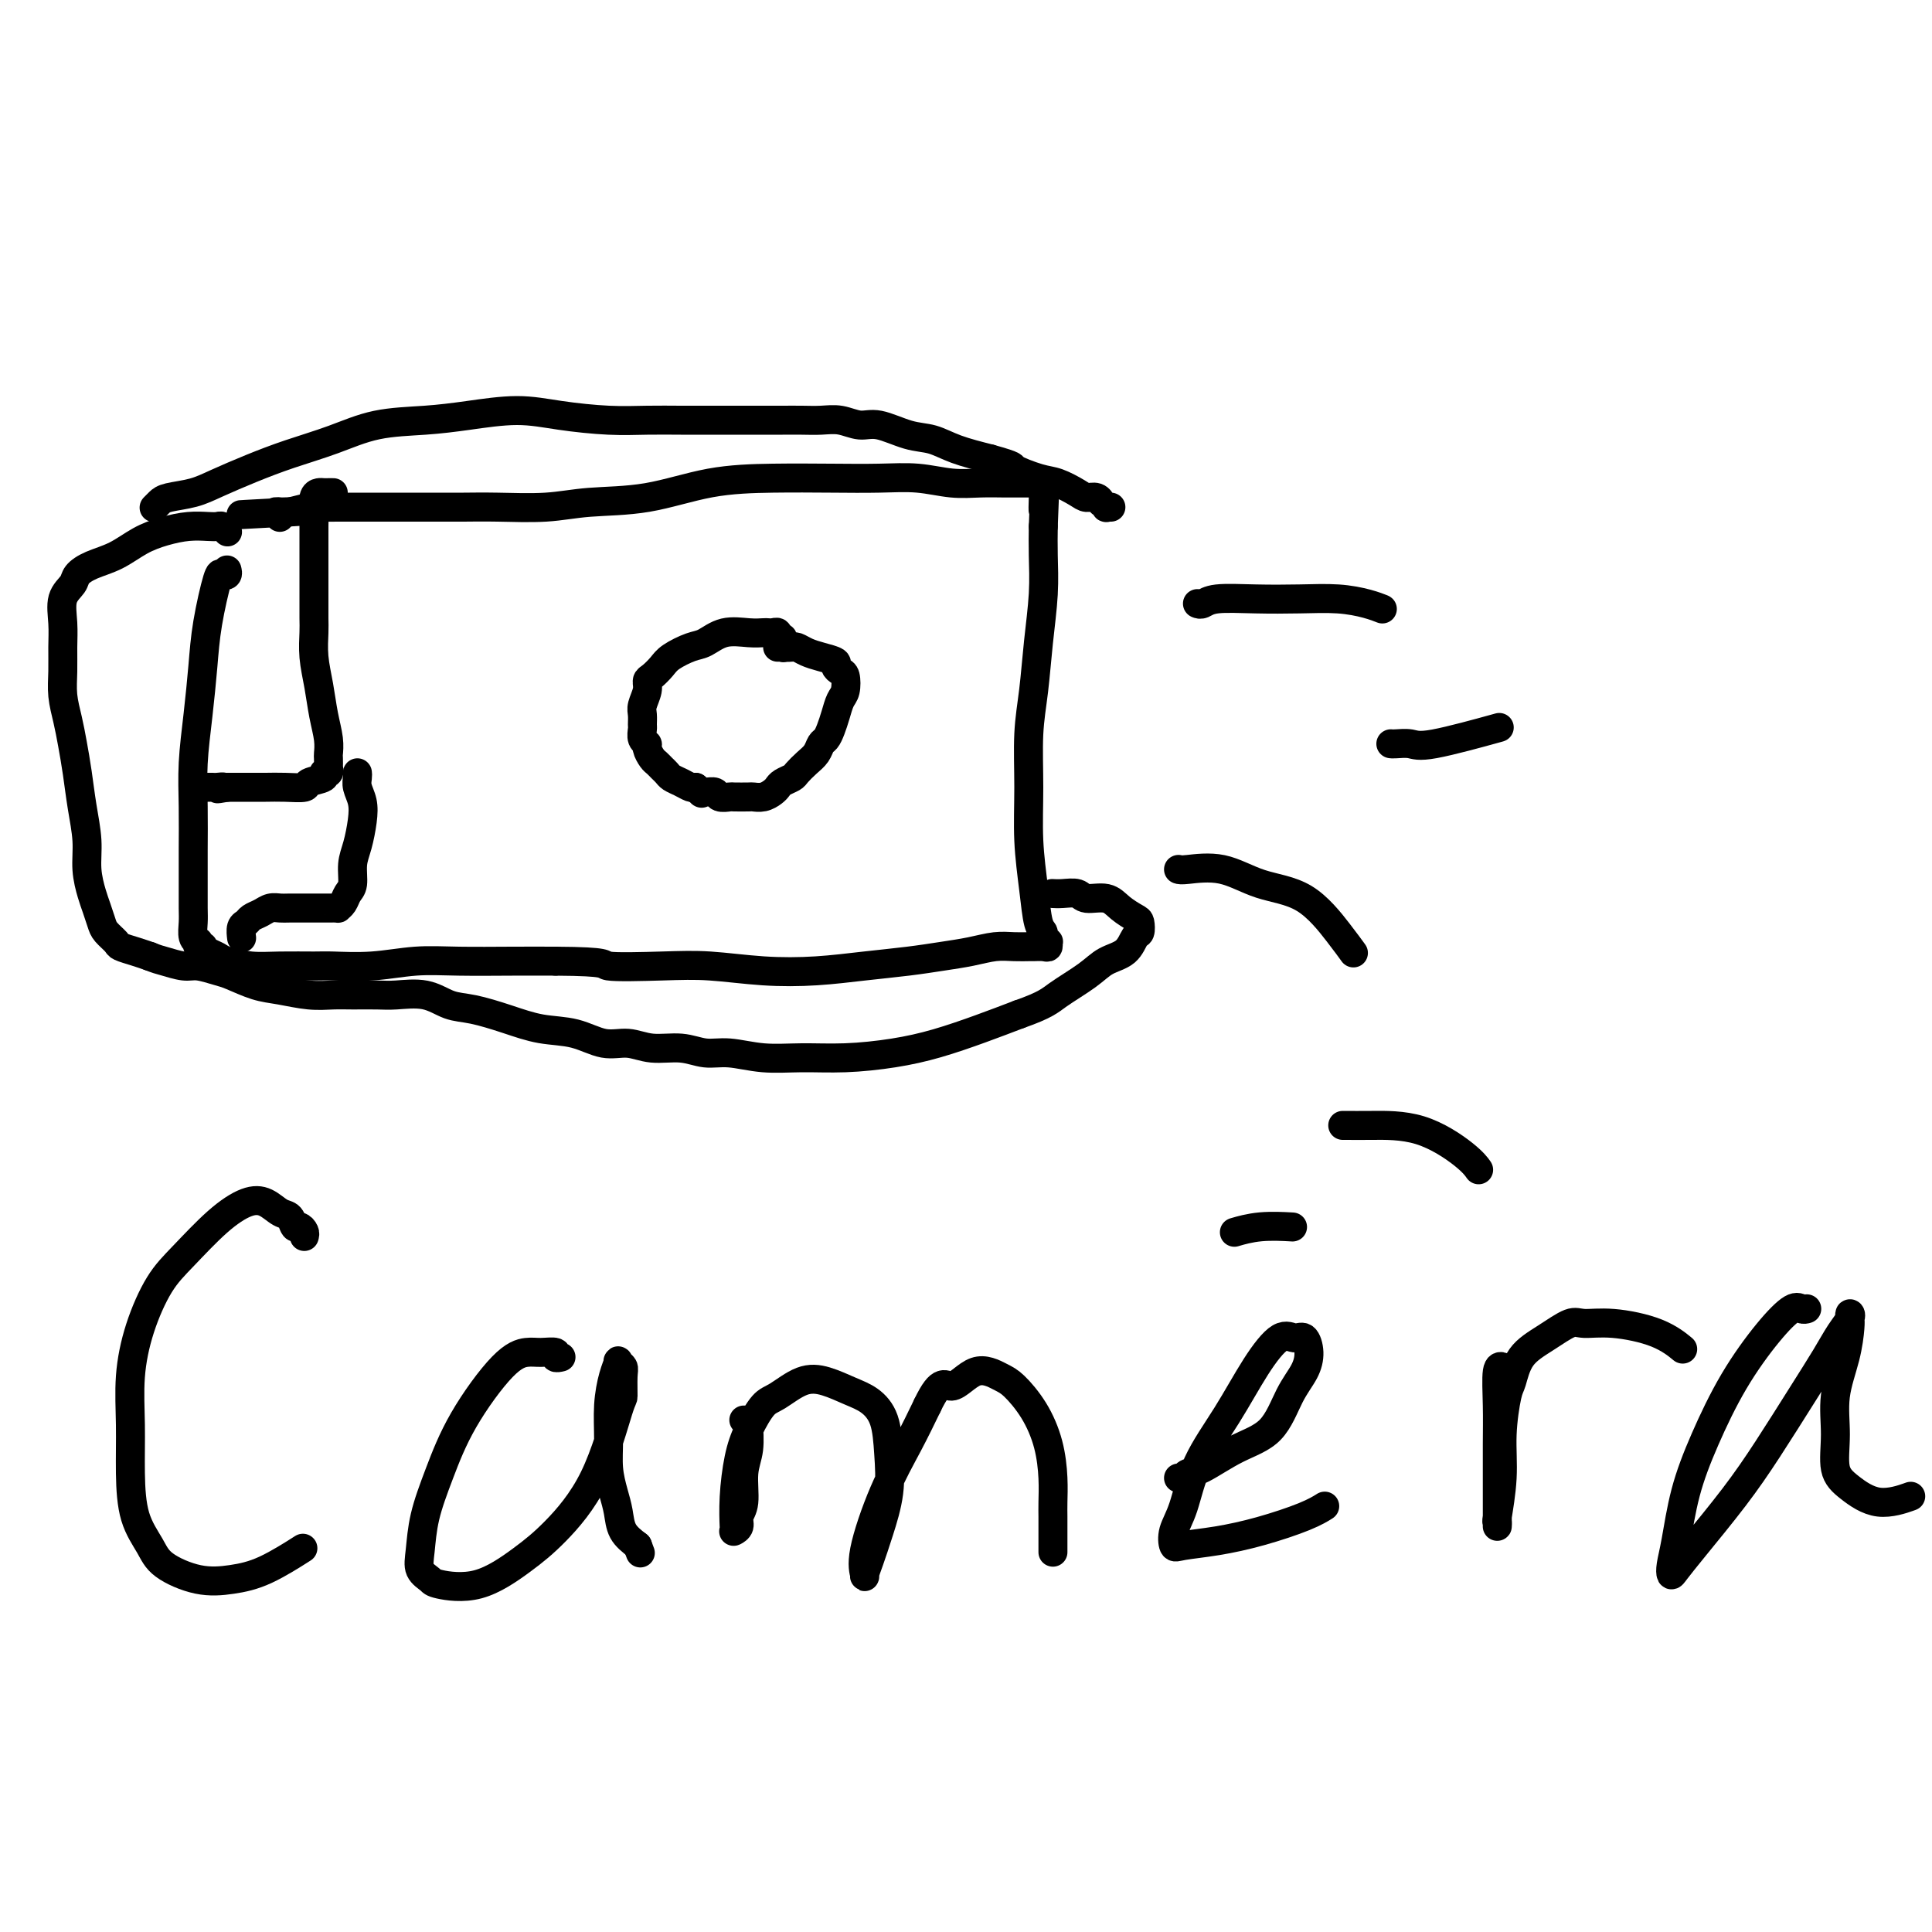
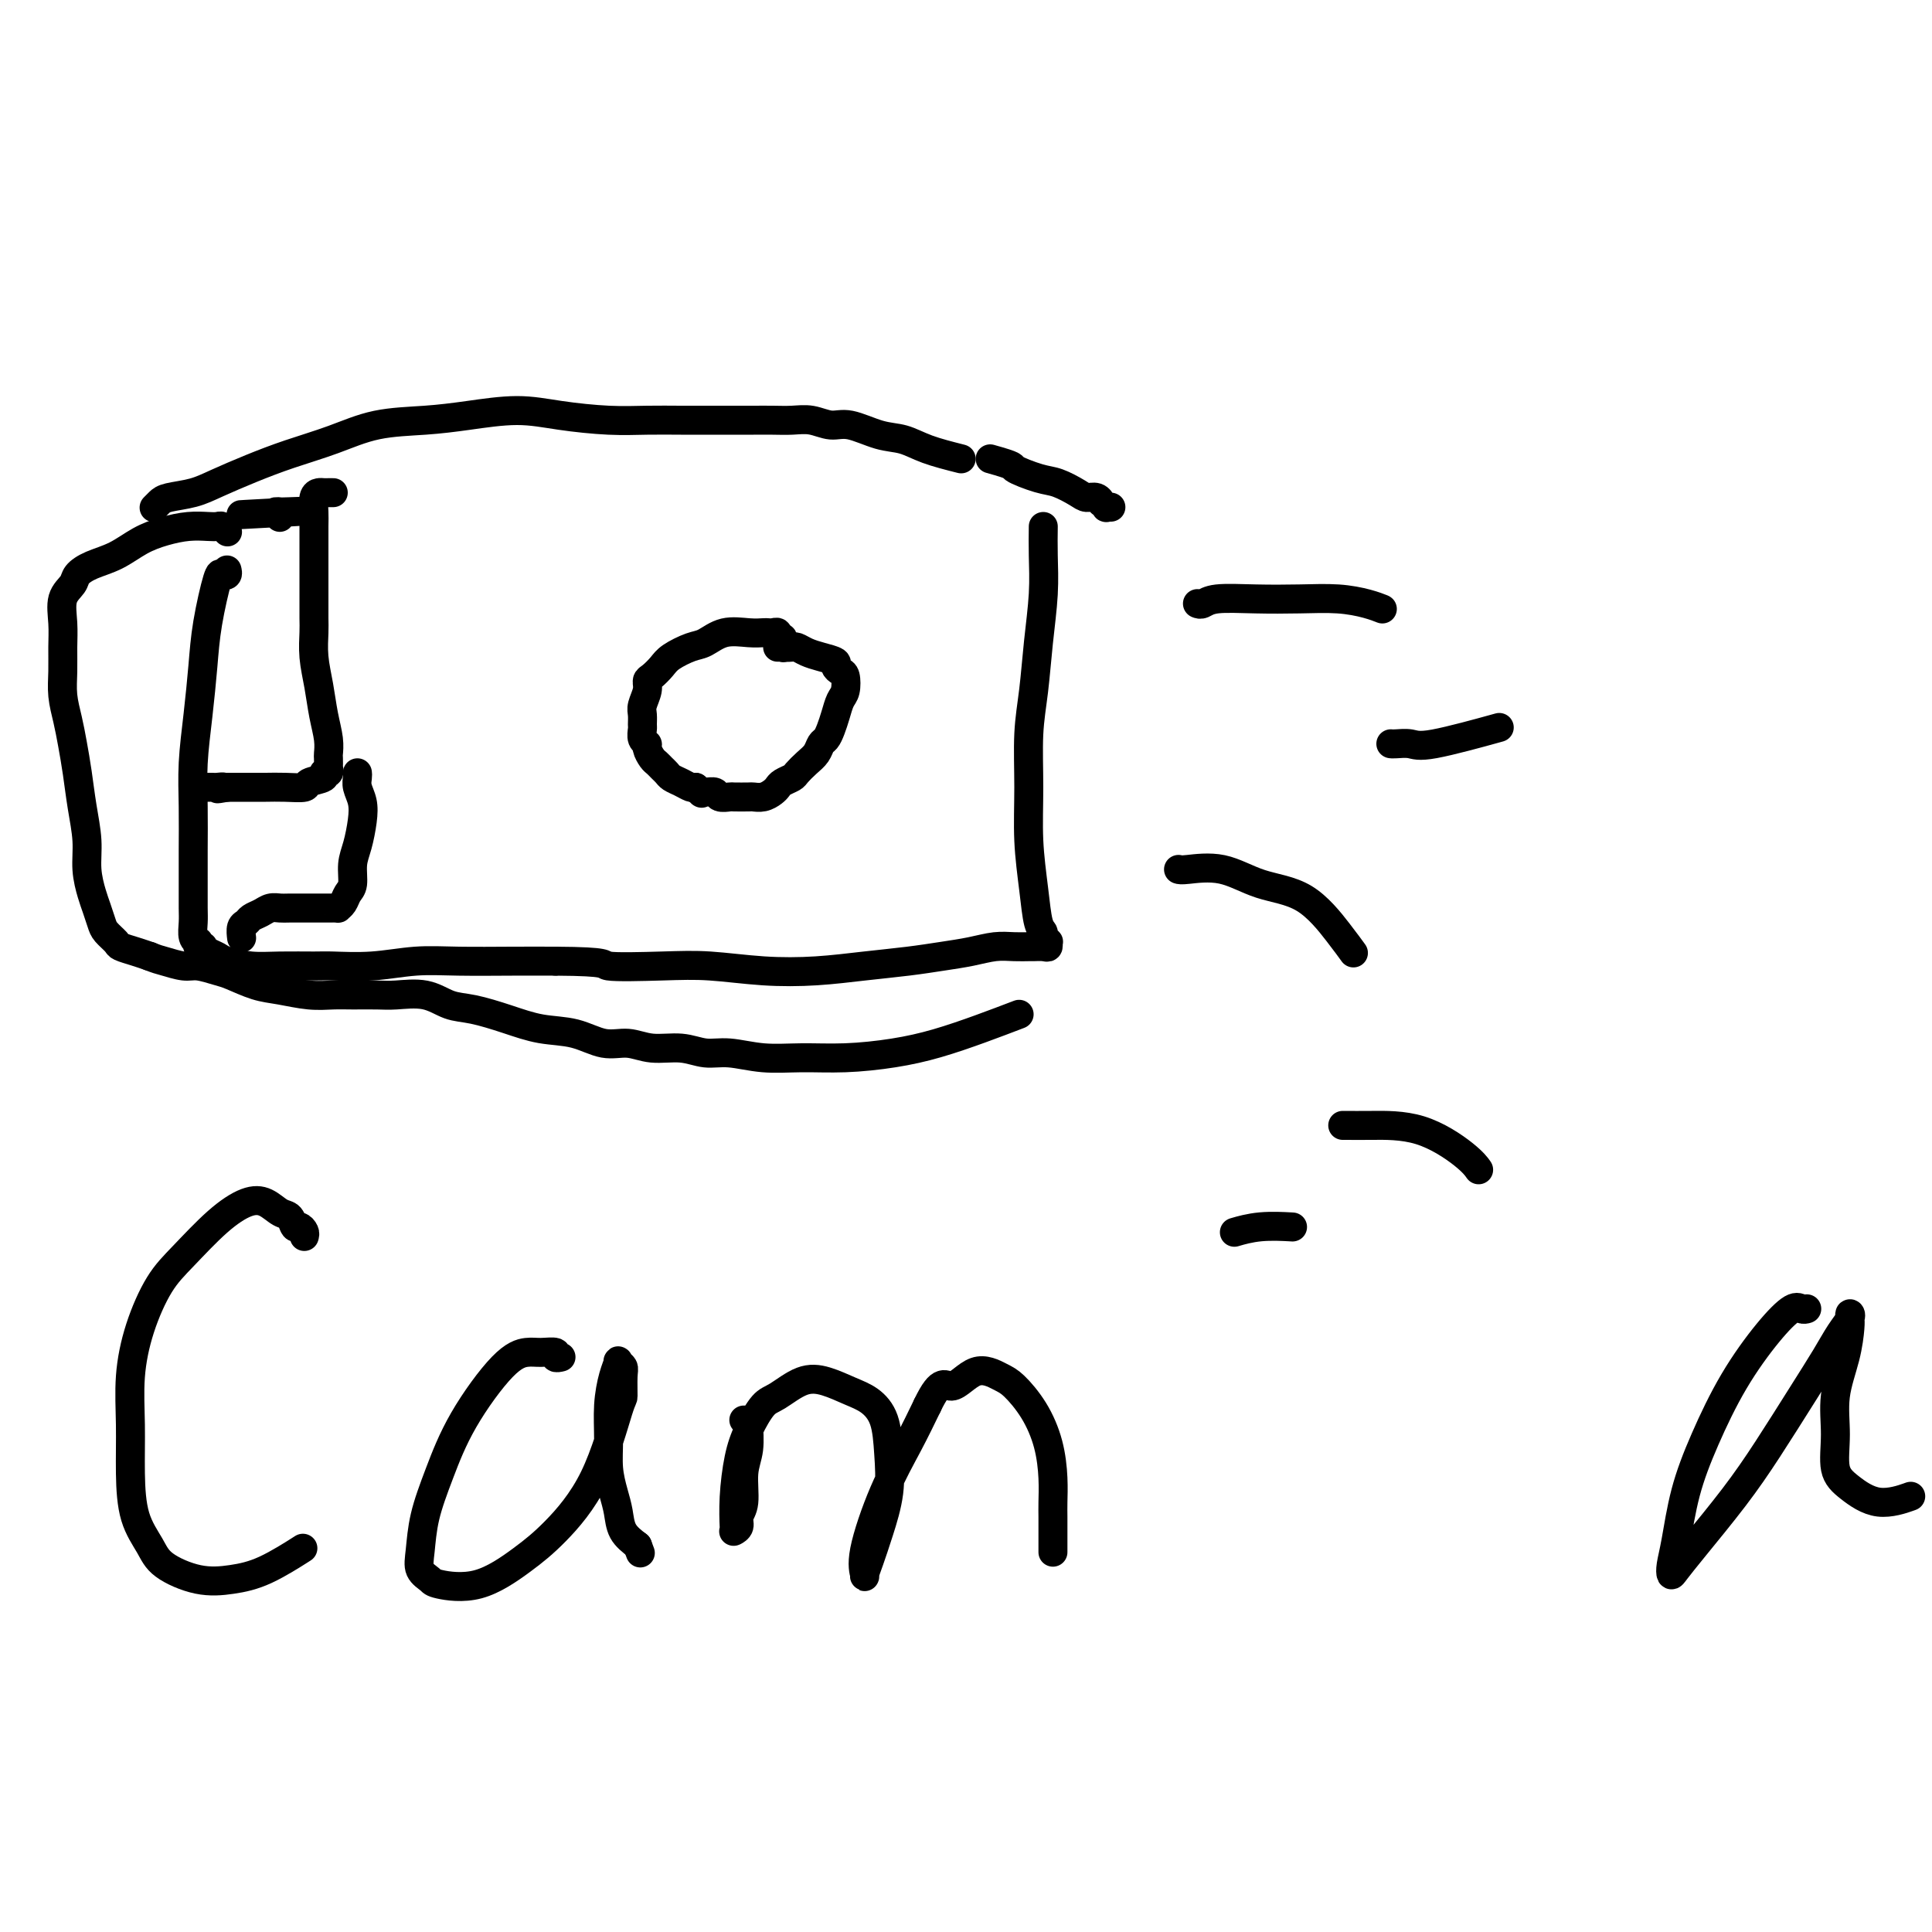
<svg xmlns="http://www.w3.org/2000/svg" viewBox="0 0 400 400" version="1.1">
  <g fill="none" stroke="#000000" stroke-width="6" stroke-linecap="round" stroke-linejoin="round">
    <path d="M47,118c0.097,0.395 0.195,0.790 0,1c-0.195,0.210 -0.682,0.236 -1,0c-0.318,-0.236 -0.467,-0.734 -1,1c-0.533,1.734 -1.449,5.699 -2,9c-0.551,3.301 -0.736,5.938 -1,9c-0.264,3.062 -0.607,6.548 -1,10c-0.393,3.452 -0.838,6.871 -1,10c-0.162,3.129 -0.043,5.968 0,9c0.043,3.032 0.011,6.259 0,9c-0.011,2.741 0.001,4.998 0,7c-0.001,2.002 -0.014,3.751 0,5c0.014,1.249 0.055,1.999 0,3c-0.055,1.001 -0.207,2.254 0,3c0.207,0.746 0.773,0.984 1,1c0.227,0.016 0.115,-0.189 0,0c-0.115,0.189 -0.235,0.772 0,1c0.235,0.228 0.823,0.102 1,0c0.177,-0.102 -0.057,-0.181 0,0c0.057,0.181 0.406,0.623 1,1c0.594,0.377 1.433,0.690 2,1c0.567,0.310 0.861,0.619 2,1c1.139,0.381 3.123,0.835 5,1c1.877,0.165 3.647,0.040 6,0c2.353,-0.040 5.289,0.003 7,0c1.711,-0.003 2.198,-0.053 4,0c1.802,0.053 4.919,0.210 8,0c3.081,-0.210 6.125,-0.788 9,-1c2.875,-0.212 5.582,-0.057 9,0c3.418,0.057 7.548,0.016 11,0c3.452,-0.016 6.226,-0.008 9,0" />
    <path d="M115,199c11.695,0.068 9.433,0.737 11,1c1.567,0.263 6.964,0.120 11,0c4.036,-0.120 6.710,-0.217 10,0c3.290,0.217 7.197,0.749 11,1c3.803,0.251 7.503,0.222 11,0c3.497,-0.222 6.791,-0.638 10,-1c3.209,-0.362 6.332,-0.671 9,-1c2.668,-0.329 4.879,-0.677 7,-1c2.121,-0.323 4.150,-0.622 6,-1c1.850,-0.378 3.522,-0.833 5,-1c1.478,-0.167 2.764,-0.044 4,0c1.236,0.044 2.422,0.008 3,0c0.578,-0.008 0.548,0.013 1,0c0.452,-0.013 1.385,-0.059 2,0c0.615,0.059 0.912,0.223 1,0c0.088,-0.223 -0.032,-0.833 0,-1c0.032,-0.167 0.216,0.108 0,0c-0.216,-0.108 -0.832,-0.601 -1,-1c-0.168,-0.399 0.113,-0.706 0,-1c-0.113,-0.294 -0.620,-0.575 -1,-2c-0.380,-1.425 -0.635,-3.994 -1,-7c-0.365,-3.006 -0.841,-6.449 -1,-10c-0.159,-3.551 -0.000,-7.209 0,-11c0.000,-3.791 -0.158,-7.713 0,-11c0.158,-3.287 0.631,-5.939 1,-9c0.369,-3.061 0.635,-6.532 1,-10c0.365,-3.468 0.829,-6.934 1,-10c0.171,-3.066 0.049,-5.733 0,-8c-0.049,-2.267 -0.024,-4.133 0,-6" />
-     <path d="M216,109c0.463,-10.868 0.121,-5.539 0,-4c-0.121,1.539 -0.021,-0.712 0,-2c0.021,-1.288 -0.036,-1.613 0,-2c0.036,-0.387 0.164,-0.836 0,-1c-0.164,-0.164 -0.620,-0.044 -1,0c-0.380,0.044 -0.684,0.012 -1,0c-0.316,-0.012 -0.645,-0.003 -1,0c-0.355,0.003 -0.735,0.002 -1,0c-0.265,-0.002 -0.413,-0.004 -1,0c-0.587,0.004 -1.612,0.015 -3,0c-1.388,-0.015 -3.139,-0.057 -5,0c-1.861,0.057 -3.832,0.211 -6,0c-2.168,-0.211 -4.531,-0.788 -7,-1c-2.469,-0.212 -5.043,-0.060 -8,0c-2.957,0.060 -6.298,0.029 -10,0c-3.702,-0.029 -7.766,-0.057 -12,0c-4.234,0.057 -8.637,0.197 -13,1c-4.363,0.803 -8.687,2.268 -13,3c-4.313,0.732 -8.616,0.732 -12,1c-3.384,0.268 -5.850,0.804 -9,1c-3.150,0.196 -6.984,0.053 -10,0c-3.016,-0.053 -5.214,-0.014 -7,0c-1.786,0.014 -3.160,0.004 -5,0c-1.840,-0.004 -4.145,-0.001 -6,0c-1.855,0.001 -3.258,0.000 -4,0c-0.742,-0.000 -0.823,-0.001 -2,0c-1.177,0.001 -3.451,0.003 -5,0c-1.549,-0.003 -2.374,-0.011 -4,0c-1.626,0.011 -4.053,0.041 -5,0c-0.947,-0.041 -0.413,-0.155 -1,0c-0.587,0.155 -2.293,0.577 -4,1" />
    <path d="M60,106c-19.990,1.079 -4.964,0.275 0,0c4.964,-0.275 -0.133,-0.022 -2,0c-1.867,0.022 -0.503,-0.186 0,0c0.503,0.186 0.144,0.768 0,1c-0.144,0.232 -0.072,0.116 0,0" />
    <path d="M162,133c-0.032,0.121 -0.064,0.243 0,0c0.064,-0.243 0.224,-0.850 0,-1c-0.224,-0.150 -0.832,0.156 -1,0c-0.168,-0.156 0.106,-0.773 0,-1c-0.106,-0.227 -0.590,-0.063 -1,0c-0.410,0.063 -0.746,0.024 -1,0c-0.254,-0.024 -0.426,-0.032 -1,0c-0.574,0.032 -1.551,0.106 -3,0c-1.449,-0.106 -3.371,-0.391 -5,0c-1.629,0.391 -2.965,1.456 -4,2c-1.035,0.544 -1.770,0.565 -3,1c-1.230,0.435 -2.956,1.284 -4,2c-1.044,0.716 -1.408,1.298 -2,2c-0.592,0.702 -1.412,1.525 -2,2c-0.588,0.475 -0.942,0.604 -1,1c-0.058,0.396 0.181,1.061 0,2c-0.181,0.939 -0.782,2.153 -1,3c-0.218,0.847 -0.055,1.326 0,2c0.055,0.674 -0.000,1.541 0,2c0.000,0.459 0.056,0.508 0,1c-0.056,0.492 -0.222,1.427 0,2c0.222,0.573 0.833,0.783 1,1c0.167,0.217 -0.110,0.439 0,1c0.110,0.561 0.606,1.460 1,2c0.394,0.540 0.686,0.722 1,1c0.314,0.278 0.651,0.653 1,1c0.349,0.347 0.709,0.668 1,1c0.291,0.332 0.511,0.677 1,1c0.489,0.323 1.247,0.626 2,1c0.753,0.374 1.501,0.821 2,1c0.499,0.179 0.750,0.089 1,0" />
    <path d="M144,163c1.898,1.769 1.143,1.192 1,1c-0.143,-0.192 0.327,0.001 1,0c0.673,-0.001 1.550,-0.196 2,0c0.450,0.196 0.473,0.784 1,1c0.527,0.216 1.559,0.059 2,0c0.441,-0.059 0.293,-0.019 1,0c0.707,0.019 2.270,0.016 3,0c0.730,-0.016 0.628,-0.046 1,0c0.372,0.046 1.217,0.167 2,0c0.783,-0.167 1.504,-0.621 2,-1c0.496,-0.379 0.765,-0.682 1,-1c0.235,-0.318 0.434,-0.651 1,-1c0.566,-0.349 1.500,-0.713 2,-1c0.500,-0.287 0.568,-0.496 1,-1c0.432,-0.504 1.229,-1.303 2,-2c0.771,-0.697 1.516,-1.292 2,-2c0.484,-0.708 0.707,-1.531 1,-2c0.293,-0.469 0.657,-0.586 1,-1c0.343,-0.414 0.667,-1.127 1,-2c0.333,-0.873 0.675,-1.908 1,-3c0.325,-1.092 0.633,-2.243 1,-3c0.367,-0.757 0.794,-1.120 1,-2c0.206,-0.880 0.190,-2.277 0,-3c-0.190,-0.723 -0.554,-0.771 -1,-1c-0.446,-0.229 -0.974,-0.640 -1,-1c-0.026,-0.360 0.449,-0.671 0,-1c-0.449,-0.329 -1.822,-0.677 -3,-1c-1.178,-0.323 -2.161,-0.623 -3,-1c-0.839,-0.377 -1.534,-0.832 -2,-1c-0.466,-0.168 -0.705,-0.048 -1,0c-0.295,0.048 -0.648,0.024 -1,0" />
    <path d="M163,134c-2.099,-0.928 -1.346,-0.249 -1,0c0.346,0.249 0.285,0.067 0,0c-0.285,-0.067 -0.796,-0.019 -1,0c-0.204,0.019 -0.102,0.010 0,0" />
    <path d="M248,125c-0.072,-0.030 -0.143,-0.060 0,0c0.143,0.060 0.501,0.212 1,0c0.499,-0.212 1.141,-0.786 3,-1c1.859,-0.214 4.937,-0.068 8,0c3.063,0.068 6.113,0.057 9,0c2.887,-0.057 5.611,-0.159 8,0c2.389,0.159 4.445,0.579 6,1c1.555,0.421 2.611,0.844 3,1c0.389,0.156 0.111,0.045 0,0c-0.111,-0.045 -0.056,-0.022 0,0" />
    <path d="M244,180c0.236,0.080 0.471,0.159 2,0c1.529,-0.159 4.350,-0.557 7,0c2.650,0.557 5.127,2.069 8,3c2.873,0.931 6.141,1.280 9,3c2.859,1.720 5.308,4.809 7,7c1.692,2.191 2.626,3.483 3,4c0.374,0.517 0.187,0.258 0,0" />
    <path d="M278,233c0.093,-0.004 0.186,-0.008 1,0c0.814,0.008 2.348,0.027 5,0c2.652,-0.027 6.422,-0.100 10,1c3.578,1.100 6.963,3.373 9,5c2.037,1.627 2.725,2.608 3,3c0.275,0.392 0.138,0.196 0,0" />
    <path d="M256,255c-0.387,0.113 -0.774,0.226 0,0c0.774,-0.226 2.708,-0.792 5,-1c2.292,-0.208 4.940,-0.060 6,0c1.060,0.060 0.530,0.030 0,0" />
    <path d="M288,154c-0.037,-0.006 -0.074,-0.013 0,0c0.074,0.013 0.260,0.045 1,0c0.740,-0.045 2.033,-0.167 3,0c0.967,0.167 1.606,0.622 5,0c3.394,-0.622 9.541,-2.321 12,-3c2.459,-0.679 1.229,-0.340 0,0" />
    <path d="M47,110c0.093,0.113 0.185,0.226 0,0c-0.185,-0.226 -0.649,-0.790 -1,-1c-0.351,-0.210 -0.589,-0.065 -1,0c-0.411,0.065 -0.997,0.052 -2,0c-1.003,-0.052 -2.425,-0.141 -4,0c-1.575,0.141 -3.305,0.513 -5,1c-1.695,0.487 -3.356,1.089 -5,2c-1.644,0.911 -3.271,2.132 -5,3c-1.729,0.868 -3.559,1.382 -5,2c-1.441,0.618 -2.491,1.340 -3,2c-0.509,0.660 -0.476,1.260 -1,2c-0.524,0.740 -1.605,1.621 -2,3c-0.395,1.379 -0.103,3.256 0,5c0.103,1.744 0.016,3.353 0,5c-0.016,1.647 0.037,3.330 0,5c-0.037,1.670 -0.165,3.326 0,5c0.165,1.674 0.623,3.366 1,5c0.377,1.634 0.675,3.209 1,5c0.325,1.791 0.679,3.799 1,6c0.321,2.201 0.611,4.595 1,7c0.389,2.405 0.878,4.822 1,7c0.122,2.178 -0.123,4.116 0,6c0.123,1.884 0.615,3.713 1,5c0.385,1.287 0.665,2.033 1,3c0.335,0.967 0.726,2.157 1,3c0.274,0.843 0.433,1.339 1,2c0.567,0.661 1.544,1.486 2,2c0.456,0.514 0.392,0.715 1,1c0.608,0.285 1.888,0.653 3,1c1.112,0.347 2.056,0.674 3,1" />
    <path d="M31,198c1.553,0.626 1.936,0.692 3,1c1.064,0.308 2.808,0.860 4,1c1.192,0.140 1.832,-0.131 3,0c1.168,0.131 2.863,0.666 4,1c1.137,0.334 1.714,0.468 3,1c1.286,0.532 3.280,1.463 5,2c1.720,0.537 3.167,0.680 5,1c1.833,0.320 4.053,0.818 6,1c1.947,0.182 3.622,0.047 5,0c1.378,-0.047 2.458,-0.006 4,0c1.542,0.006 3.547,-0.024 5,0c1.453,0.024 2.354,0.103 4,0c1.646,-0.103 4.038,-0.388 6,0c1.962,0.388 3.496,1.451 5,2c1.504,0.549 2.978,0.586 5,1c2.022,0.414 4.592,1.206 7,2c2.408,0.794 4.655,1.590 7,2c2.345,0.410 4.787,0.434 7,1c2.213,0.566 4.198,1.672 6,2c1.802,0.328 3.421,-0.123 5,0c1.579,0.123 3.119,0.822 5,1c1.881,0.178 4.103,-0.163 6,0c1.897,0.163 3.469,0.829 5,1c1.531,0.171 3.022,-0.153 5,0c1.978,0.153 4.444,0.782 7,1c2.556,0.218 5.202,0.025 8,0c2.798,-0.025 5.747,0.118 9,0c3.253,-0.118 6.810,-0.495 10,-1c3.190,-0.505 6.013,-1.136 9,-2c2.987,-0.864 6.139,-1.961 9,-3c2.861,-1.039 5.430,-2.019 8,-3" />
-     <path d="M211,210c5.520,-1.944 6.319,-2.805 8,-4c1.681,-1.195 4.244,-2.725 6,-4c1.756,-1.275 2.706,-2.296 4,-3c1.294,-0.704 2.934,-1.091 4,-2c1.066,-0.909 1.558,-2.340 2,-3c0.442,-0.660 0.832,-0.549 1,-1c0.168,-0.451 0.112,-1.465 0,-2c-0.112,-0.535 -0.280,-0.592 -1,-1c-0.720,-0.408 -1.992,-1.167 -3,-2c-1.008,-0.833 -1.752,-1.740 -3,-2c-1.248,-0.260 -3.000,0.126 -4,0c-1.000,-0.126 -1.247,-0.766 -2,-1c-0.753,-0.234 -2.010,-0.063 -3,0c-0.990,0.063 -1.711,0.018 -2,0c-0.289,-0.018 -0.144,-0.009 0,0" />
-     <path d="M32,105c-0.085,0.088 -0.171,0.176 0,0c0.171,-0.176 0.598,-0.616 1,-1c0.402,-0.384 0.778,-0.711 2,-1c1.222,-0.289 3.289,-0.541 5,-1c1.711,-0.459 3.065,-1.124 5,-2c1.935,-0.876 4.451,-1.961 7,-3c2.549,-1.039 5.132,-2.032 8,-3c2.868,-0.968 6.021,-1.910 9,-3c2.979,-1.090 5.783,-2.328 9,-3c3.217,-0.672 6.847,-0.779 10,-1c3.153,-0.221 5.828,-0.557 9,-1c3.172,-0.443 6.839,-0.994 10,-1c3.161,-0.006 5.815,0.534 9,1c3.185,0.466 6.902,0.857 10,1c3.098,0.143 5.578,0.038 8,0c2.422,-0.038 4.787,-0.010 7,0c2.213,0.010 4.276,0.003 6,0c1.724,-0.003 3.111,-0.000 5,0c1.889,0.000 4.279,-0.001 6,0c1.721,0.001 2.771,0.005 4,0c1.229,-0.005 2.637,-0.017 4,0c1.363,0.017 2.681,0.064 4,0c1.319,-0.064 2.638,-0.239 4,0c1.362,0.239 2.767,0.893 4,1c1.233,0.107 2.295,-0.333 4,0c1.705,0.333 4.055,1.440 6,2c1.945,0.560 3.485,0.574 5,1c1.515,0.426 3.004,1.265 5,2c1.996,0.735 4.498,1.368 7,2" />
+     <path d="M32,105c-0.085,0.088 -0.171,0.176 0,0c0.171,-0.176 0.598,-0.616 1,-1c0.402,-0.384 0.778,-0.711 2,-1c1.222,-0.289 3.289,-0.541 5,-1c1.711,-0.459 3.065,-1.124 5,-2c1.935,-0.876 4.451,-1.961 7,-3c2.549,-1.039 5.132,-2.032 8,-3c2.868,-0.968 6.021,-1.910 9,-3c2.979,-1.090 5.783,-2.328 9,-3c3.217,-0.672 6.847,-0.779 10,-1c3.153,-0.221 5.828,-0.557 9,-1c3.172,-0.443 6.839,-0.994 10,-1c3.161,-0.006 5.815,0.534 9,1c3.185,0.466 6.902,0.857 10,1c3.098,0.143 5.578,0.038 8,0c2.422,-0.038 4.787,-0.010 7,0c2.213,0.010 4.276,0.003 6,0c1.724,-0.003 3.111,-0.000 5,0c1.721,0.001 2.771,0.005 4,0c1.229,-0.005 2.637,-0.017 4,0c1.363,0.017 2.681,0.064 4,0c1.319,-0.064 2.638,-0.239 4,0c1.362,0.239 2.767,0.893 4,1c1.233,0.107 2.295,-0.333 4,0c1.705,0.333 4.055,1.440 6,2c1.945,0.560 3.485,0.574 5,1c1.515,0.426 3.004,1.265 5,2c1.996,0.735 4.498,1.368 7,2" />
    <path d="M205,95c5.674,1.578 4.360,1.523 5,2c0.640,0.477 3.236,1.486 5,2c1.764,0.514 2.697,0.534 4,1c1.303,0.466 2.975,1.378 4,2c1.025,0.622 1.403,0.955 2,1c0.597,0.045 1.413,-0.198 2,0c0.587,0.198 0.946,0.838 1,1c0.054,0.162 -0.195,-0.153 0,0c0.195,0.153 0.836,0.773 1,1c0.164,0.227 -0.148,0.061 0,0c0.148,-0.061 0.757,-0.017 1,0c0.243,0.017 0.122,0.009 0,0" />
    <path d="M69,102c-0.447,0.001 -0.894,0.001 -1,0c-0.106,-0.001 0.129,-0.005 0,0c-0.129,0.005 -0.623,0.018 -1,0c-0.377,-0.018 -0.637,-0.069 -1,0c-0.363,0.069 -0.829,0.257 -1,1c-0.171,0.743 -0.046,2.040 0,3c0.046,0.960 0.012,1.582 0,3c-0.012,1.418 -0.003,3.633 0,5c0.003,1.367 0.001,1.887 0,3c-0.001,1.113 -0.001,2.820 0,4c0.001,1.180 0.003,1.833 0,3c-0.003,1.167 -0.012,2.849 0,4c0.012,1.151 0.046,1.771 0,3c-0.046,1.229 -0.170,3.069 0,5c0.170,1.931 0.634,3.955 1,6c0.366,2.045 0.634,4.111 1,6c0.366,1.889 0.830,3.601 1,5c0.170,1.399 0.047,2.484 0,3c-0.047,0.516 -0.017,0.463 0,1c0.017,0.537 0.022,1.664 0,2c-0.022,0.336 -0.070,-0.117 0,0c0.070,0.117 0.256,0.806 0,1c-0.256,0.194 -0.956,-0.106 -1,0c-0.044,0.106 0.568,0.617 0,1c-0.568,0.383 -2.315,0.639 -3,1c-0.685,0.361 -0.309,0.829 -1,1c-0.691,0.171 -2.450,0.046 -4,0c-1.550,-0.046 -2.890,-0.012 -4,0c-1.110,0.012 -1.991,0.003 -3,0c-1.009,-0.003 -2.145,-0.001 -3,0c-0.855,0.001 -1.427,0.000 -2,0" />
    <path d="M47,163c-3.426,0.619 -1.492,0.166 -1,0c0.492,-0.166 -0.456,-0.044 -1,0c-0.544,0.044 -0.682,0.012 -1,0c-0.318,-0.012 -0.816,-0.003 -1,0c-0.184,0.003 -0.052,0.001 0,0c0.052,-0.001 0.026,-0.000 0,0" />
    <path d="M74,160c0.029,0.264 0.058,0.528 0,1c-0.058,0.472 -0.201,1.154 0,2c0.201,0.846 0.748,1.858 1,3c0.252,1.142 0.208,2.413 0,4c-0.208,1.587 -0.580,3.489 -1,5c-0.420,1.511 -0.887,2.629 -1,4c-0.113,1.371 0.128,2.994 0,4c-0.128,1.006 -0.626,1.394 -1,2c-0.374,0.606 -0.625,1.430 -1,2c-0.375,0.570 -0.874,0.885 -1,1c-0.126,0.115 0.121,0.031 0,0c-0.121,-0.031 -0.611,-0.008 -1,0c-0.389,0.008 -0.678,0.002 -1,0c-0.322,-0.002 -0.677,-0.000 -1,0c-0.323,0.000 -0.614,-0.001 -1,0c-0.386,0.001 -0.865,0.003 -2,0c-1.135,-0.003 -2.924,-0.012 -4,0c-1.076,0.012 -1.440,0.045 -2,0c-0.560,-0.045 -1.317,-0.168 -2,0c-0.683,0.168 -1.293,0.627 -2,1c-0.707,0.373 -1.510,0.661 -2,1c-0.490,0.339 -0.667,0.730 -1,1c-0.333,0.270 -0.820,0.419 -1,1c-0.180,0.581 -0.051,1.595 0,2c0.051,0.405 0.026,0.203 0,0" />
    <path d="M63,256c0.088,-0.294 0.176,-0.589 0,-1c-0.176,-0.411 -0.616,-0.940 -1,-1c-0.384,-0.060 -0.712,0.349 -1,0c-0.288,-0.349 -0.535,-1.458 -1,-2c-0.465,-0.542 -1.148,-0.519 -2,-1c-0.852,-0.481 -1.872,-1.466 -3,-2c-1.128,-0.534 -2.364,-0.618 -4,0c-1.636,0.618 -3.672,1.939 -6,4c-2.328,2.061 -4.949,4.862 -7,7c-2.051,2.138 -3.531,3.615 -5,6c-1.469,2.385 -2.928,5.680 -4,9c-1.072,3.320 -1.756,6.667 -2,10c-0.244,3.333 -0.049,6.653 0,10c0.049,3.347 -0.047,6.722 0,10c0.047,3.278 0.236,6.459 1,9c0.764,2.541 2.101,4.443 3,6c0.899,1.557 1.359,2.770 3,4c1.641,1.230 4.462,2.476 7,3c2.538,0.524 4.794,0.326 7,0c2.206,-0.326 4.363,-0.780 7,-2c2.637,-1.220 5.753,-3.206 7,-4c1.247,-0.794 0.623,-0.397 0,0" />
    <path d="M116,281c0.133,-0.031 0.266,-0.062 0,0c-0.266,0.062 -0.931,0.215 -1,0c-0.069,-0.215 0.457,-0.800 0,-1c-0.457,-0.200 -1.896,-0.017 -3,0c-1.104,0.017 -1.872,-0.133 -3,0c-1.128,0.133 -2.617,0.548 -5,3c-2.383,2.452 -5.660,6.940 -8,11c-2.340,4.060 -3.744,7.694 -5,11c-1.256,3.306 -2.363,6.286 -3,9c-0.637,2.714 -0.803,5.162 -1,7c-0.197,1.838 -0.424,3.066 0,4c0.424,0.934 1.499,1.573 2,2c0.501,0.427 0.429,0.640 2,1c1.571,0.360 4.785,0.866 8,0c3.215,-0.866 6.431,-3.104 9,-5c2.569,-1.896 4.492,-3.450 7,-6c2.508,-2.550 5.601,-6.098 8,-11c2.399,-4.902 4.103,-11.159 5,-14c0.897,-2.841 0.987,-2.266 1,-3c0.013,-0.734 -0.052,-2.778 0,-4c0.052,-1.222 0.220,-1.621 0,-2c-0.220,-0.379 -0.829,-0.739 -1,-1c-0.171,-0.261 0.097,-0.423 0,0c-0.097,0.423 -0.559,1.432 -1,3c-0.441,1.568 -0.861,3.696 -1,6c-0.139,2.304 0.003,4.784 0,7c-0.003,2.216 -0.150,4.168 0,6c0.150,1.832 0.597,3.542 1,5c0.403,1.458 0.762,2.662 1,4c0.238,1.338 0.354,2.811 1,4c0.646,1.189 1.823,2.095 3,3" />
    <path d="M132,320c1.000,2.667 0.500,1.333 0,0" />
    <path d="M154,294c0.431,0.009 0.863,0.019 1,0c0.137,-0.019 -0.020,-0.066 0,1c0.020,1.066 0.217,3.245 0,5c-0.217,1.755 -0.846,3.087 -1,5c-0.154,1.913 0.169,4.407 0,6c-0.169,1.593 -0.830,2.284 -1,3c-0.170,0.716 0.150,1.458 0,2c-0.150,0.542 -0.770,0.884 -1,1c-0.230,0.116 -0.071,0.007 0,0c0.071,-0.007 0.053,0.089 0,-1c-0.053,-1.089 -0.140,-3.365 0,-6c0.140,-2.635 0.508,-5.631 1,-8c0.492,-2.369 1.110,-4.111 2,-6c0.890,-1.889 2.054,-3.926 3,-5c0.946,-1.074 1.673,-1.187 3,-2c1.327,-0.813 3.252,-2.327 5,-3c1.748,-0.673 3.319,-0.504 5,0c1.681,0.504 3.471,1.342 5,2c1.529,0.658 2.796,1.136 4,2c1.204,0.864 2.344,2.114 3,4c0.656,1.886 0.827,4.407 1,7c0.173,2.593 0.348,5.257 0,8c-0.348,2.743 -1.221,5.563 -2,8c-0.779,2.437 -1.466,4.490 -2,6c-0.534,1.510 -0.916,2.476 -1,3c-0.084,0.524 0.129,0.607 0,0c-0.129,-0.607 -0.602,-1.905 0,-5c0.602,-3.095 2.277,-7.987 4,-12c1.723,-4.013 3.492,-7.147 5,-10c1.508,-2.853 2.754,-5.427 4,-8" />
    <path d="M192,291c2.912,-6.127 3.693,-3.944 5,-4c1.307,-0.056 3.141,-2.352 5,-3c1.859,-0.648 3.742,0.352 5,1c1.258,0.648 1.892,0.943 3,2c1.108,1.057 2.689,2.877 4,5c1.311,2.123 2.351,4.548 3,7c0.649,2.452 0.906,4.931 1,7c0.094,2.069 0.025,3.728 0,5c-0.025,1.272 -0.007,2.159 0,3c0.007,0.841 0.002,1.638 0,3c-0.002,1.362 -0.000,3.290 0,4c0.000,0.710 0.000,0.203 0,0c-0.000,-0.203 -0.000,-0.101 0,0" />
-     <path d="M244,306c0.440,-0.030 0.881,-0.059 1,0c0.119,0.059 -0.082,0.207 0,0c0.082,-0.207 0.447,-0.767 1,-1c0.553,-0.233 1.293,-0.137 3,-1c1.707,-0.863 4.381,-2.684 7,-4c2.619,-1.316 5.183,-2.126 7,-4c1.817,-1.874 2.888,-4.813 4,-7c1.112,-2.187 2.266,-3.623 3,-5c0.734,-1.377 1.048,-2.694 1,-4c-0.048,-1.306 -0.457,-2.601 -1,-3c-0.543,-0.399 -1.220,0.097 -2,0c-0.780,-0.097 -1.665,-0.789 -3,0c-1.335,0.789 -3.122,3.057 -5,6c-1.878,2.943 -3.849,6.561 -6,10c-2.151,3.439 -4.483,6.698 -6,10c-1.517,3.302 -2.219,6.648 -3,9c-0.781,2.352 -1.641,3.711 -2,5c-0.359,1.289 -0.217,2.508 0,3c0.217,0.492 0.511,0.258 2,0c1.489,-0.258 4.175,-0.539 7,-1c2.825,-0.461 5.788,-1.103 9,-2c3.212,-0.897 6.672,-2.049 9,-3c2.328,-0.951 3.522,-1.700 4,-2c0.478,-0.300 0.239,-0.150 0,0" />
-     <path d="M311,283c0.113,0.049 0.226,0.098 0,0c-0.226,-0.098 -0.793,-0.343 -1,1c-0.207,1.343 -0.056,4.275 0,7c0.056,2.725 0.015,5.243 0,8c-0.015,2.757 -0.004,5.754 0,8c0.004,2.246 -0.000,3.743 0,5c0.000,1.257 0.004,2.275 0,3c-0.004,0.725 -0.016,1.156 0,1c0.016,-0.156 0.060,-0.900 0,-1c-0.060,-0.100 -0.223,0.443 0,-1c0.223,-1.443 0.834,-4.871 1,-8c0.166,-3.129 -0.113,-5.957 0,-9c0.113,-3.043 0.618,-6.301 1,-8c0.382,-1.699 0.642,-1.838 1,-3c0.358,-1.162 0.815,-3.346 2,-5c1.185,-1.654 3.099,-2.778 5,-4c1.901,-1.222 3.788,-2.540 5,-3c1.212,-0.460 1.747,-0.060 3,0c1.253,0.060 3.222,-0.221 6,0c2.778,0.221 6.363,0.944 9,2c2.637,1.056 4.325,2.445 5,3c0.675,0.555 0.338,0.278 0,0" />
    <path d="M374,271c-0.022,0.007 -0.043,0.013 0,0c0.043,-0.013 0.152,-0.046 0,0c-0.152,0.046 -0.564,0.171 -1,0c-0.436,-0.171 -0.897,-0.637 -2,0c-1.103,0.637 -2.848,2.379 -5,5c-2.152,2.621 -4.710,6.123 -7,10c-2.290,3.877 -4.313,8.129 -6,12c-1.687,3.871 -3.039,7.362 -4,11c-0.961,3.638 -1.531,7.423 -2,10c-0.469,2.577 -0.837,3.946 -1,5c-0.163,1.054 -0.122,1.792 0,2c0.122,0.208 0.324,-0.115 1,-1c0.676,-0.885 1.826,-2.332 4,-5c2.174,-2.668 5.373,-6.555 8,-10c2.627,-3.445 4.683,-6.446 7,-10c2.317,-3.554 4.894,-7.661 7,-11c2.106,-3.339 3.741,-5.911 5,-8c1.259,-2.089 2.142,-3.695 3,-5c0.858,-1.305 1.692,-2.309 2,-3c0.308,-0.691 0.089,-1.069 0,-1c-0.089,0.069 -0.048,0.585 0,1c0.048,0.415 0.102,0.729 0,2c-0.102,1.271 -0.360,3.497 -1,6c-0.640,2.503 -1.661,5.282 -2,8c-0.339,2.718 0.005,5.376 0,8c-0.005,2.624 -0.358,5.214 0,7c0.358,1.786 1.426,2.767 3,4c1.574,1.233 3.655,2.716 6,3c2.345,0.284 4.956,-0.633 6,-1c1.044,-0.367 0.522,-0.183 0,0" />
  </g>
</svg>